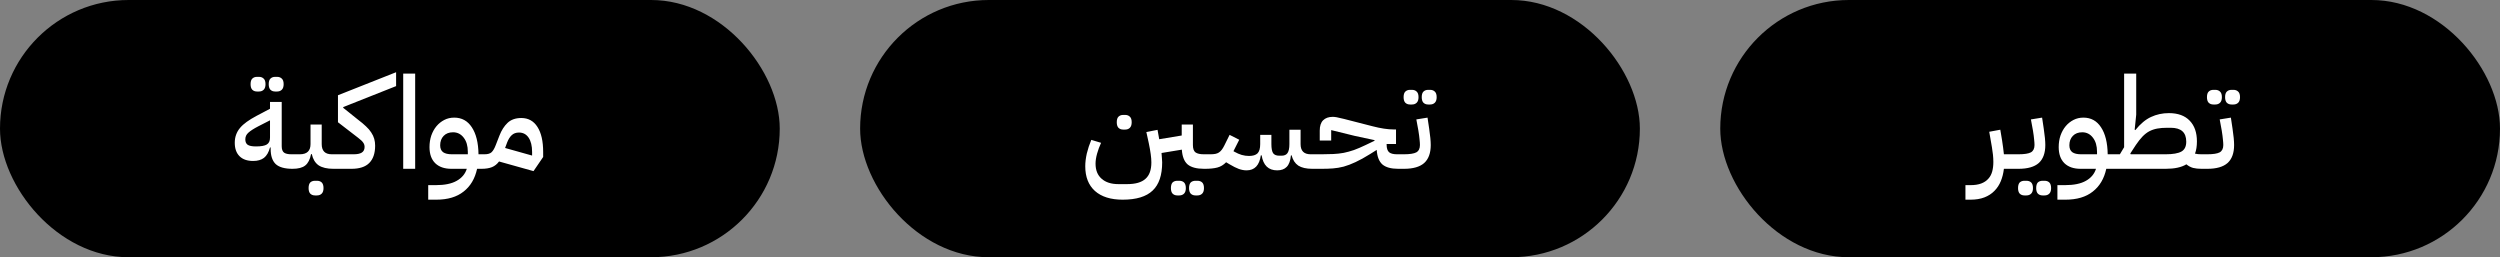
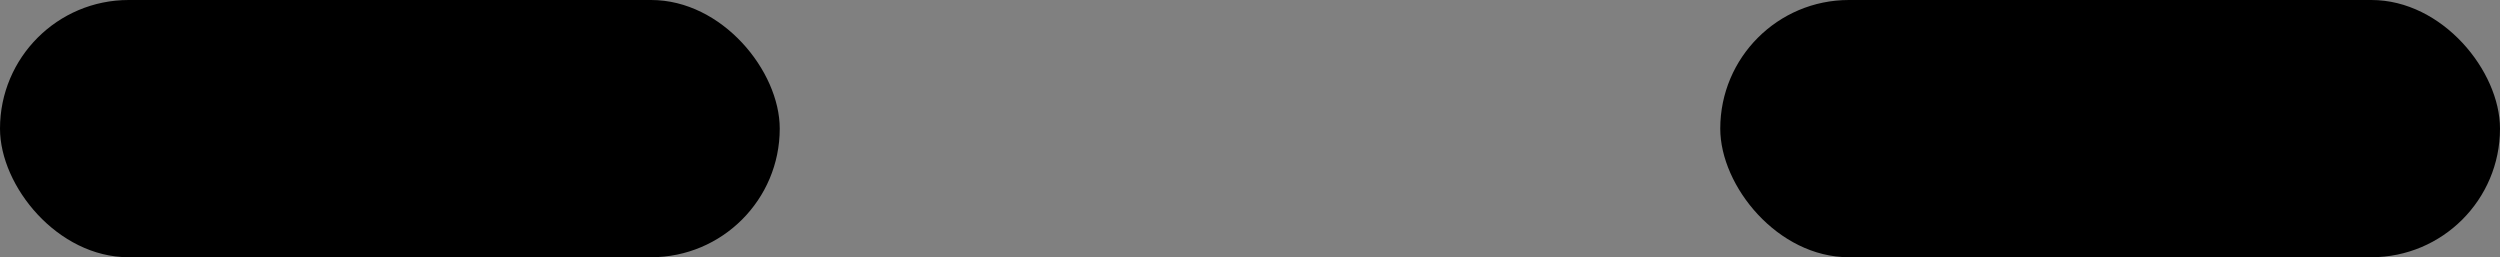
<svg xmlns="http://www.w3.org/2000/svg" width="311" height="32" viewBox="0 0 311 32" fill="none">
  <rect x="0" y="0" width="311" height="32" fill="#808080" stroke="none" />
  <rect x="214" width="97" height="32" rx="16" fill="black" />
-   <path d="M244.501 23.032H245.109C245.653 23.032 246.106 22.963 246.469 22.824C246.832 22.685 247.125 22.488 247.349 22.232C247.573 21.987 247.733 21.688 247.829 21.336C247.925 20.984 247.973 20.589 247.973 20.152C247.973 19.864 247.957 19.565 247.925 19.256C247.893 18.947 247.85 18.637 247.797 18.328L247.461 16.392L248.837 16.136L249.061 17.48C249.114 17.789 249.157 18.088 249.189 18.376C249.232 18.664 249.264 18.936 249.285 19.192H250.773V20.616L250.389 21H249.285C249.221 21.555 249.093 22.067 248.901 22.536C248.709 23.005 248.442 23.411 248.101 23.752C247.77 24.093 247.36 24.36 246.869 24.552C246.378 24.744 245.797 24.84 245.125 24.84H244.501V23.032ZM250.389 19.576L250.773 19.192H251.109C251.835 19.192 252.347 19.112 252.645 18.952C252.944 18.781 253.093 18.477 253.093 18.04C253.093 17.859 253.077 17.629 253.045 17.352C253.024 17.075 252.976 16.707 252.901 16.248L252.645 14.856L254.037 14.632L254.245 16.024C254.373 16.877 254.437 17.549 254.437 18.04C254.437 19.043 254.165 19.789 253.621 20.28C253.077 20.76 252.24 21 251.109 21H250.389V19.576ZM254.101 24.312C253.856 24.312 253.659 24.237 253.509 24.088C253.371 23.939 253.301 23.709 253.301 23.4C253.301 23.08 253.371 22.845 253.509 22.696C253.659 22.557 253.856 22.488 254.101 22.488H254.341C254.587 22.488 254.784 22.557 254.933 22.696C255.083 22.845 255.157 23.08 255.157 23.4C255.157 23.709 255.083 23.939 254.933 24.088C254.784 24.237 254.587 24.312 254.341 24.312H254.101ZM251.845 24.312C251.6 24.312 251.403 24.237 251.253 24.088C251.115 23.939 251.045 23.709 251.045 23.4C251.045 23.08 251.115 22.845 251.253 22.696C251.403 22.557 251.6 22.488 251.845 22.488H252.085C252.331 22.488 252.528 22.557 252.677 22.696C252.827 22.845 252.901 23.08 252.901 23.4C252.901 23.709 252.827 23.939 252.677 24.088C252.528 24.237 252.331 24.312 252.085 24.312H251.845ZM255.942 23.032H256.87C257.99 23.032 258.864 22.851 259.494 22.488C260.123 22.136 260.539 21.64 260.742 21H258.822C257.958 21 257.286 20.765 256.806 20.296C256.336 19.827 256.102 19.16 256.102 18.296C256.102 17.784 256.176 17.304 256.326 16.856C256.486 16.408 256.699 16.024 256.966 15.704C257.243 15.373 257.568 15.112 257.942 14.92C258.315 14.728 258.726 14.632 259.174 14.632C260.112 14.632 260.843 15.032 261.366 15.832C261.899 16.632 262.176 17.752 262.198 19.192H262.95V20.616L262.566 21H262.022C261.755 22.227 261.195 23.171 260.342 23.832C259.499 24.504 258.363 24.84 256.934 24.84H255.942V23.032ZM257.43 18.072C257.43 18.467 257.552 18.755 257.798 18.936C258.043 19.107 258.406 19.192 258.886 19.192H260.87V18.888C260.87 18.152 260.699 17.565 260.358 17.128C260.016 16.68 259.574 16.456 259.03 16.456C258.539 16.456 258.15 16.605 257.862 16.904C257.574 17.203 257.43 17.592 257.43 18.072ZM273.873 21C273.468 21 273.116 20.963 272.817 20.888C272.519 20.803 272.241 20.653 271.985 20.44C271.377 20.813 270.519 21 269.409 21H262.561V19.576L262.945 19.192H263.713L264.241 18.312V9.16H265.745V14.264L265.553 16.136L265.633 16.184C266.263 15.405 266.913 14.861 267.585 14.552C268.268 14.232 269.009 14.072 269.809 14.072C270.94 14.072 271.804 14.387 272.401 15.016C272.999 15.635 273.297 16.493 273.297 17.592C273.297 18.189 273.217 18.696 273.057 19.112C273.185 19.144 273.313 19.165 273.441 19.176C273.58 19.187 273.724 19.192 273.873 19.192H274.257V20.616L273.873 21ZM269.409 19.192C270.305 19.192 270.956 19.08 271.361 18.856C271.767 18.632 271.969 18.221 271.969 17.624C271.969 16.472 271.329 15.896 270.049 15.896H269.569C269.121 15.896 268.721 15.928 268.369 15.992C268.017 16.056 267.687 16.168 267.377 16.328C267.079 16.488 266.796 16.707 266.529 16.984C266.263 17.261 265.985 17.613 265.697 18.04L265.009 19.096L265.057 19.192H269.409ZM273.874 19.576L274.258 19.192H274.594C275.319 19.192 275.831 19.112 276.13 18.952C276.428 18.781 276.578 18.477 276.578 18.04C276.578 17.859 276.562 17.629 276.53 17.352C276.508 17.075 276.46 16.707 276.386 16.248L276.13 14.856L277.522 14.632L277.73 16.024C277.858 16.877 277.922 17.549 277.922 18.04C277.922 19.043 277.65 19.789 277.106 20.28C276.562 20.76 275.724 21 274.594 21H273.874V19.576ZM277.602 13C277.356 13 277.159 12.925 277.01 12.776C276.871 12.627 276.802 12.397 276.802 12.088C276.802 11.768 276.871 11.539 277.01 11.4C277.159 11.251 277.356 11.176 277.602 11.176H277.842C278.087 11.176 278.284 11.251 278.434 11.4C278.583 11.539 278.658 11.768 278.658 12.088C278.658 12.397 278.583 12.627 278.434 12.776C278.284 12.925 278.087 13 277.842 13H277.602ZM275.346 13C275.1 13 274.903 12.925 274.754 12.776C274.615 12.627 274.546 12.397 274.546 12.088C274.546 11.768 274.615 11.539 274.754 11.4C274.903 11.251 275.1 11.176 275.346 11.176H275.586C275.831 11.176 276.028 11.251 276.178 11.4C276.327 11.539 276.402 11.768 276.402 12.088C276.402 12.397 276.327 12.627 276.178 12.776C276.028 12.925 275.831 13 275.586 13H275.346Z" fill="white" />
-   <rect x="107" width="97" height="32" rx="16" fill="black" />
-   <path d="M149.79 21C148.862 21 148.18 20.819 147.742 20.456C147.316 20.083 147.076 19.469 147.022 18.616L144.494 19.032C144.516 19.256 144.532 19.464 144.542 19.656C144.564 19.848 144.574 20.029 144.574 20.2C144.574 21.789 144.18 22.957 143.39 23.704C142.601 24.461 141.358 24.84 139.662 24.84C138.169 24.84 137.017 24.477 136.206 23.752C135.406 23.027 135.006 22.003 135.006 20.68C135.006 20.2 135.07 19.672 135.198 19.096C135.337 18.52 135.524 17.955 135.758 17.4L136.974 17.768C136.772 18.205 136.606 18.653 136.478 19.112C136.35 19.571 136.286 19.987 136.286 20.36C136.286 21.171 136.537 21.795 137.038 22.232C137.54 22.68 138.233 22.904 139.118 22.904H140.222C141.257 22.904 142.014 22.685 142.494 22.248C142.985 21.821 143.23 21.139 143.23 20.2C143.23 19.901 143.204 19.56 143.15 19.176C143.097 18.781 143.017 18.328 142.91 17.816L142.606 16.424L143.998 16.152L144.206 17.32L147.006 16.856V15.496H148.398V18.04C148.398 18.499 148.51 18.808 148.734 18.968C148.958 19.117 149.294 19.192 149.742 19.192H150.27V20.616L149.886 21H149.79ZM139.726 16.12C139.481 16.12 139.284 16.045 139.134 15.896C138.996 15.747 138.926 15.517 138.926 15.208C138.926 14.888 138.996 14.659 139.134 14.52C139.284 14.371 139.481 14.296 139.726 14.296H139.966C140.212 14.296 140.409 14.371 140.558 14.52C140.708 14.659 140.782 14.888 140.782 15.208C140.782 15.517 140.708 15.747 140.558 15.896C140.409 16.045 140.212 16.12 139.966 16.12H139.726ZM148.718 24.312C148.473 24.312 148.276 24.237 148.126 24.088C147.988 23.939 147.918 23.709 147.918 23.4C147.918 23.08 147.988 22.845 148.126 22.696C148.276 22.557 148.473 22.488 148.718 22.488H148.958C149.204 22.488 149.401 22.557 149.55 22.696C149.7 22.845 149.774 23.08 149.774 23.4C149.774 23.709 149.7 23.939 149.55 24.088C149.401 24.237 149.204 24.312 148.958 24.312H148.718ZM146.462 24.312C146.217 24.312 146.02 24.237 145.87 24.088C145.732 23.939 145.662 23.709 145.662 23.4C145.662 23.08 145.732 22.845 145.87 22.696C146.02 22.557 146.217 22.488 146.462 22.488H146.702C146.948 22.488 147.145 22.557 147.294 22.696C147.444 22.845 147.518 23.08 147.518 23.4C147.518 23.709 147.444 23.939 147.294 24.088C147.145 24.237 146.948 24.312 146.702 24.312H146.462ZM149.889 19.576L150.273 19.192H150.593C150.817 19.192 151.015 19.176 151.185 19.144C151.356 19.112 151.505 19.053 151.633 18.968C151.761 18.883 151.879 18.771 151.985 18.632C152.092 18.493 152.199 18.317 152.305 18.104L152.961 16.776L154.161 17.384L153.441 18.808L153.553 18.872C153.873 19.053 154.177 19.187 154.465 19.272C154.764 19.357 155.068 19.4 155.377 19.4C155.857 19.4 156.209 19.293 156.433 19.08C156.657 18.856 156.769 18.472 156.769 17.928V16.776H158.161V17.928C158.161 18.451 158.231 18.824 158.369 19.048C158.519 19.261 158.775 19.368 159.137 19.368H159.425C159.767 19.368 160.012 19.261 160.161 19.048C160.321 18.824 160.401 18.451 160.401 17.928V16.136H161.793V17.928C161.793 18.771 162.209 19.192 163.041 19.192H163.649V20.616L163.249 21C162.503 21 161.921 20.867 161.505 20.6C161.1 20.323 160.823 19.896 160.673 19.32H160.593C160.529 19.992 160.353 20.472 160.065 20.76C159.788 21.048 159.393 21.192 158.881 21.192C157.793 21.192 157.148 20.568 156.945 19.32H156.849C156.668 20.568 156.076 21.192 155.073 21.192C154.764 21.192 154.444 21.133 154.113 21.016C153.793 20.899 153.409 20.707 152.961 20.44L152.529 20.184C152.209 20.515 151.847 20.733 151.441 20.84C151.036 20.947 150.519 21 149.889 21V19.576ZM163.264 19.576L163.648 19.192H164.432C164.955 19.192 165.435 19.181 165.872 19.16C166.31 19.139 166.736 19.091 167.152 19.016C167.568 18.931 167.995 18.813 168.432 18.664C168.87 18.504 169.355 18.296 169.888 18.04L170.992 17.512V17.432L168.528 16.904L165.6 16.184V17.48H164.176V16.248C164.176 15.672 164.315 15.245 164.592 14.968C164.88 14.68 165.28 14.536 165.792 14.536C165.931 14.536 166.091 14.552 166.272 14.584C166.464 14.616 166.768 14.685 167.184 14.792L170.736 15.704C171.76 15.971 172.64 16.104 173.376 16.104H173.664V17.912H172.496V17.992C172.496 18.44 172.598 18.755 172.8 18.936C173.003 19.107 173.334 19.192 173.792 19.192H174.32V20.616L173.936 21C173.051 21 172.395 20.819 171.968 20.456C171.552 20.083 171.318 19.48 171.264 18.648L170.448 19.16C169.766 19.587 169.158 19.923 168.624 20.168C168.102 20.413 167.611 20.6 167.152 20.728C166.694 20.845 166.246 20.92 165.808 20.952C165.382 20.984 164.923 21 164.432 21H163.264V19.576ZM173.936 19.576L174.32 19.192H174.656C175.382 19.192 175.894 19.112 176.192 18.952C176.491 18.781 176.64 18.477 176.64 18.04C176.64 17.859 176.624 17.629 176.592 17.352C176.571 17.075 176.523 16.707 176.448 16.248L176.192 14.856L177.584 14.632L177.792 16.024C177.92 16.877 177.984 17.549 177.984 18.04C177.984 19.043 177.712 19.789 177.168 20.28C176.624 20.76 175.787 21 174.656 21H173.936V19.576ZM177.664 13C177.419 13 177.222 12.925 177.072 12.776C176.934 12.627 176.864 12.397 176.864 12.088C176.864 11.768 176.934 11.539 177.072 11.4C177.222 11.251 177.419 11.176 177.664 11.176H177.904C178.15 11.176 178.347 11.251 178.496 11.4C178.646 11.539 178.72 11.768 178.72 12.088C178.72 12.397 178.646 12.627 178.496 12.776C178.347 12.925 178.15 13 177.904 13H177.664ZM175.408 13C175.163 13 174.966 12.925 174.816 12.776C174.678 12.627 174.608 12.397 174.608 12.088C174.608 11.768 174.678 11.539 174.816 11.4C174.966 11.251 175.163 11.176 175.408 11.176H175.648C175.894 11.176 176.091 11.251 176.24 11.4C176.39 11.539 176.464 11.768 176.464 12.088C176.464 12.397 176.39 12.627 176.24 12.776C176.091 12.925 175.894 13 175.648 13H175.408Z" fill="white" />
  <rect width="97" height="32" rx="16" fill="black" />
-   <path d="M36.389 21C35.418 21 34.72 20.803 34.293 20.408C33.877 20.003 33.669 19.379 33.669 18.536V18.344H33.589C33.429 18.941 33.178 19.373 32.837 19.64C32.496 19.896 32.048 20.024 31.493 20.024C30.757 20.024 30.192 19.827 29.797 19.432C29.402 19.037 29.205 18.483 29.205 17.768C29.205 17.405 29.258 17.075 29.365 16.776C29.472 16.467 29.637 16.179 29.861 15.912C30.085 15.645 30.362 15.395 30.693 15.16C31.034 14.915 31.434 14.669 31.893 14.424L33.589 13.528V12.68H35.045V18.184C35.045 18.568 35.141 18.835 35.333 18.984C35.525 19.123 35.829 19.192 36.245 19.192H36.773V20.616L36.389 21ZM31.845 18.216C32.485 18.216 32.933 18.136 33.189 17.976C33.456 17.816 33.589 17.533 33.589 17.128V14.968L32.149 15.704C31.573 16.003 31.157 16.269 30.901 16.504C30.645 16.728 30.517 17.005 30.517 17.336C30.517 17.645 30.613 17.869 30.805 18.008C31.008 18.147 31.354 18.216 31.845 18.216ZM34.229 11.384C33.984 11.384 33.786 11.309 33.637 11.16C33.498 11.011 33.429 10.781 33.429 10.472C33.429 10.152 33.498 9.923 33.637 9.784C33.786 9.635 33.984 9.56 34.229 9.56H34.469C34.714 9.56 34.912 9.635 35.061 9.784C35.21 9.923 35.285 10.152 35.285 10.472C35.285 10.781 35.21 11.011 35.061 11.16C34.912 11.309 34.714 11.384 34.469 11.384H34.229ZM31.973 11.384C31.728 11.384 31.53 11.309 31.381 11.16C31.242 11.011 31.173 10.781 31.173 10.472C31.173 10.152 31.242 9.923 31.381 9.784C31.53 9.635 31.728 9.56 31.973 9.56H32.213C32.458 9.56 32.656 9.635 32.805 9.784C32.954 9.923 33.029 10.152 33.029 10.472C33.029 10.781 32.954 11.011 32.805 11.16C32.656 11.309 32.458 11.384 32.213 11.384H31.973ZM36.389 19.576L36.773 19.192H37.301C38.187 19.192 38.629 18.771 38.629 17.928V15.496H40.021V17.928C40.021 18.771 40.437 19.192 41.269 19.192H41.877V20.616L41.477 21C40.688 21 40.075 20.856 39.637 20.568C39.211 20.269 38.928 19.805 38.789 19.176H38.693C38.565 19.837 38.325 20.307 37.973 20.584C37.632 20.861 37.104 21 36.389 21V19.576ZM39.189 24.312C38.944 24.312 38.747 24.237 38.597 24.088C38.459 23.939 38.389 23.709 38.389 23.4C38.389 23.08 38.459 22.845 38.597 22.696C38.747 22.557 38.944 22.488 39.189 22.488H39.429C39.675 22.488 39.872 22.557 40.021 22.696C40.171 22.845 40.245 23.08 40.245 23.4C40.245 23.709 40.171 23.939 40.021 24.088C39.872 24.237 39.675 24.312 39.429 24.312H39.189ZM41.499 19.576L41.883 19.192H43.995C44.443 19.192 44.779 19.123 45.003 18.984C45.237 18.835 45.355 18.6 45.355 18.28C45.355 18.077 45.296 17.896 45.179 17.736C45.072 17.576 44.864 17.379 44.555 17.144L42.043 15.208V11.848L49.275 8.984V10.712L42.699 13.32V13.416L44.539 14.888C44.934 15.187 45.264 15.464 45.531 15.72C45.808 15.976 46.027 16.232 46.187 16.488C46.358 16.744 46.48 17.005 46.555 17.272C46.63 17.539 46.667 17.821 46.667 18.12C46.667 19.069 46.422 19.789 45.931 20.28C45.451 20.76 44.715 21 43.723 21H41.499V19.576ZM50.159 9.16H51.647V21H50.159V9.16ZM53.27 23.032H54.198C55.318 23.032 56.193 22.851 56.822 22.488C57.451 22.136 57.867 21.64 58.07 21H56.15C55.286 21 54.614 20.765 54.134 20.296C53.664 19.827 53.43 19.16 53.43 18.296C53.43 17.784 53.505 17.304 53.654 16.856C53.814 16.408 54.027 16.024 54.294 15.704C54.571 15.373 54.897 15.112 55.27 14.92C55.643 14.728 56.054 14.632 56.502 14.632C57.441 14.632 58.171 15.032 58.694 15.832C59.227 16.632 59.505 17.752 59.526 19.192H60.278V20.616L59.894 21H59.35C59.083 22.227 58.523 23.171 57.67 23.832C56.827 24.504 55.691 24.84 54.262 24.84H53.27V23.032ZM54.758 18.072C54.758 18.467 54.88 18.755 55.126 18.936C55.371 19.107 55.734 19.192 56.214 19.192H58.198V18.888C58.198 18.152 58.027 17.565 57.686 17.128C57.344 16.68 56.902 16.456 56.358 16.456C55.867 16.456 55.478 16.605 55.19 16.904C54.902 17.203 54.758 17.592 54.758 18.072ZM62.081 20.088C61.836 20.419 61.543 20.653 61.201 20.792C60.86 20.931 60.423 21 59.889 21V19.576L60.273 19.192C60.679 19.192 60.972 19.107 61.153 18.936C61.345 18.755 61.521 18.451 61.681 18.024L62.129 16.872C62.385 16.211 62.721 15.683 63.137 15.288C63.564 14.883 64.135 14.68 64.849 14.68C65.724 14.68 66.396 15.053 66.865 15.8C67.335 16.536 67.569 17.571 67.569 18.904V19.528L66.369 21.288L62.081 20.088ZM62.833 18.408L66.193 19.352V18.904C66.193 18.147 66.049 17.555 65.761 17.128C65.473 16.701 65.073 16.488 64.561 16.488C64.188 16.488 63.884 16.6 63.649 16.824C63.425 17.037 63.239 17.336 63.089 17.72L62.833 18.408Z" fill="white" />
</svg>